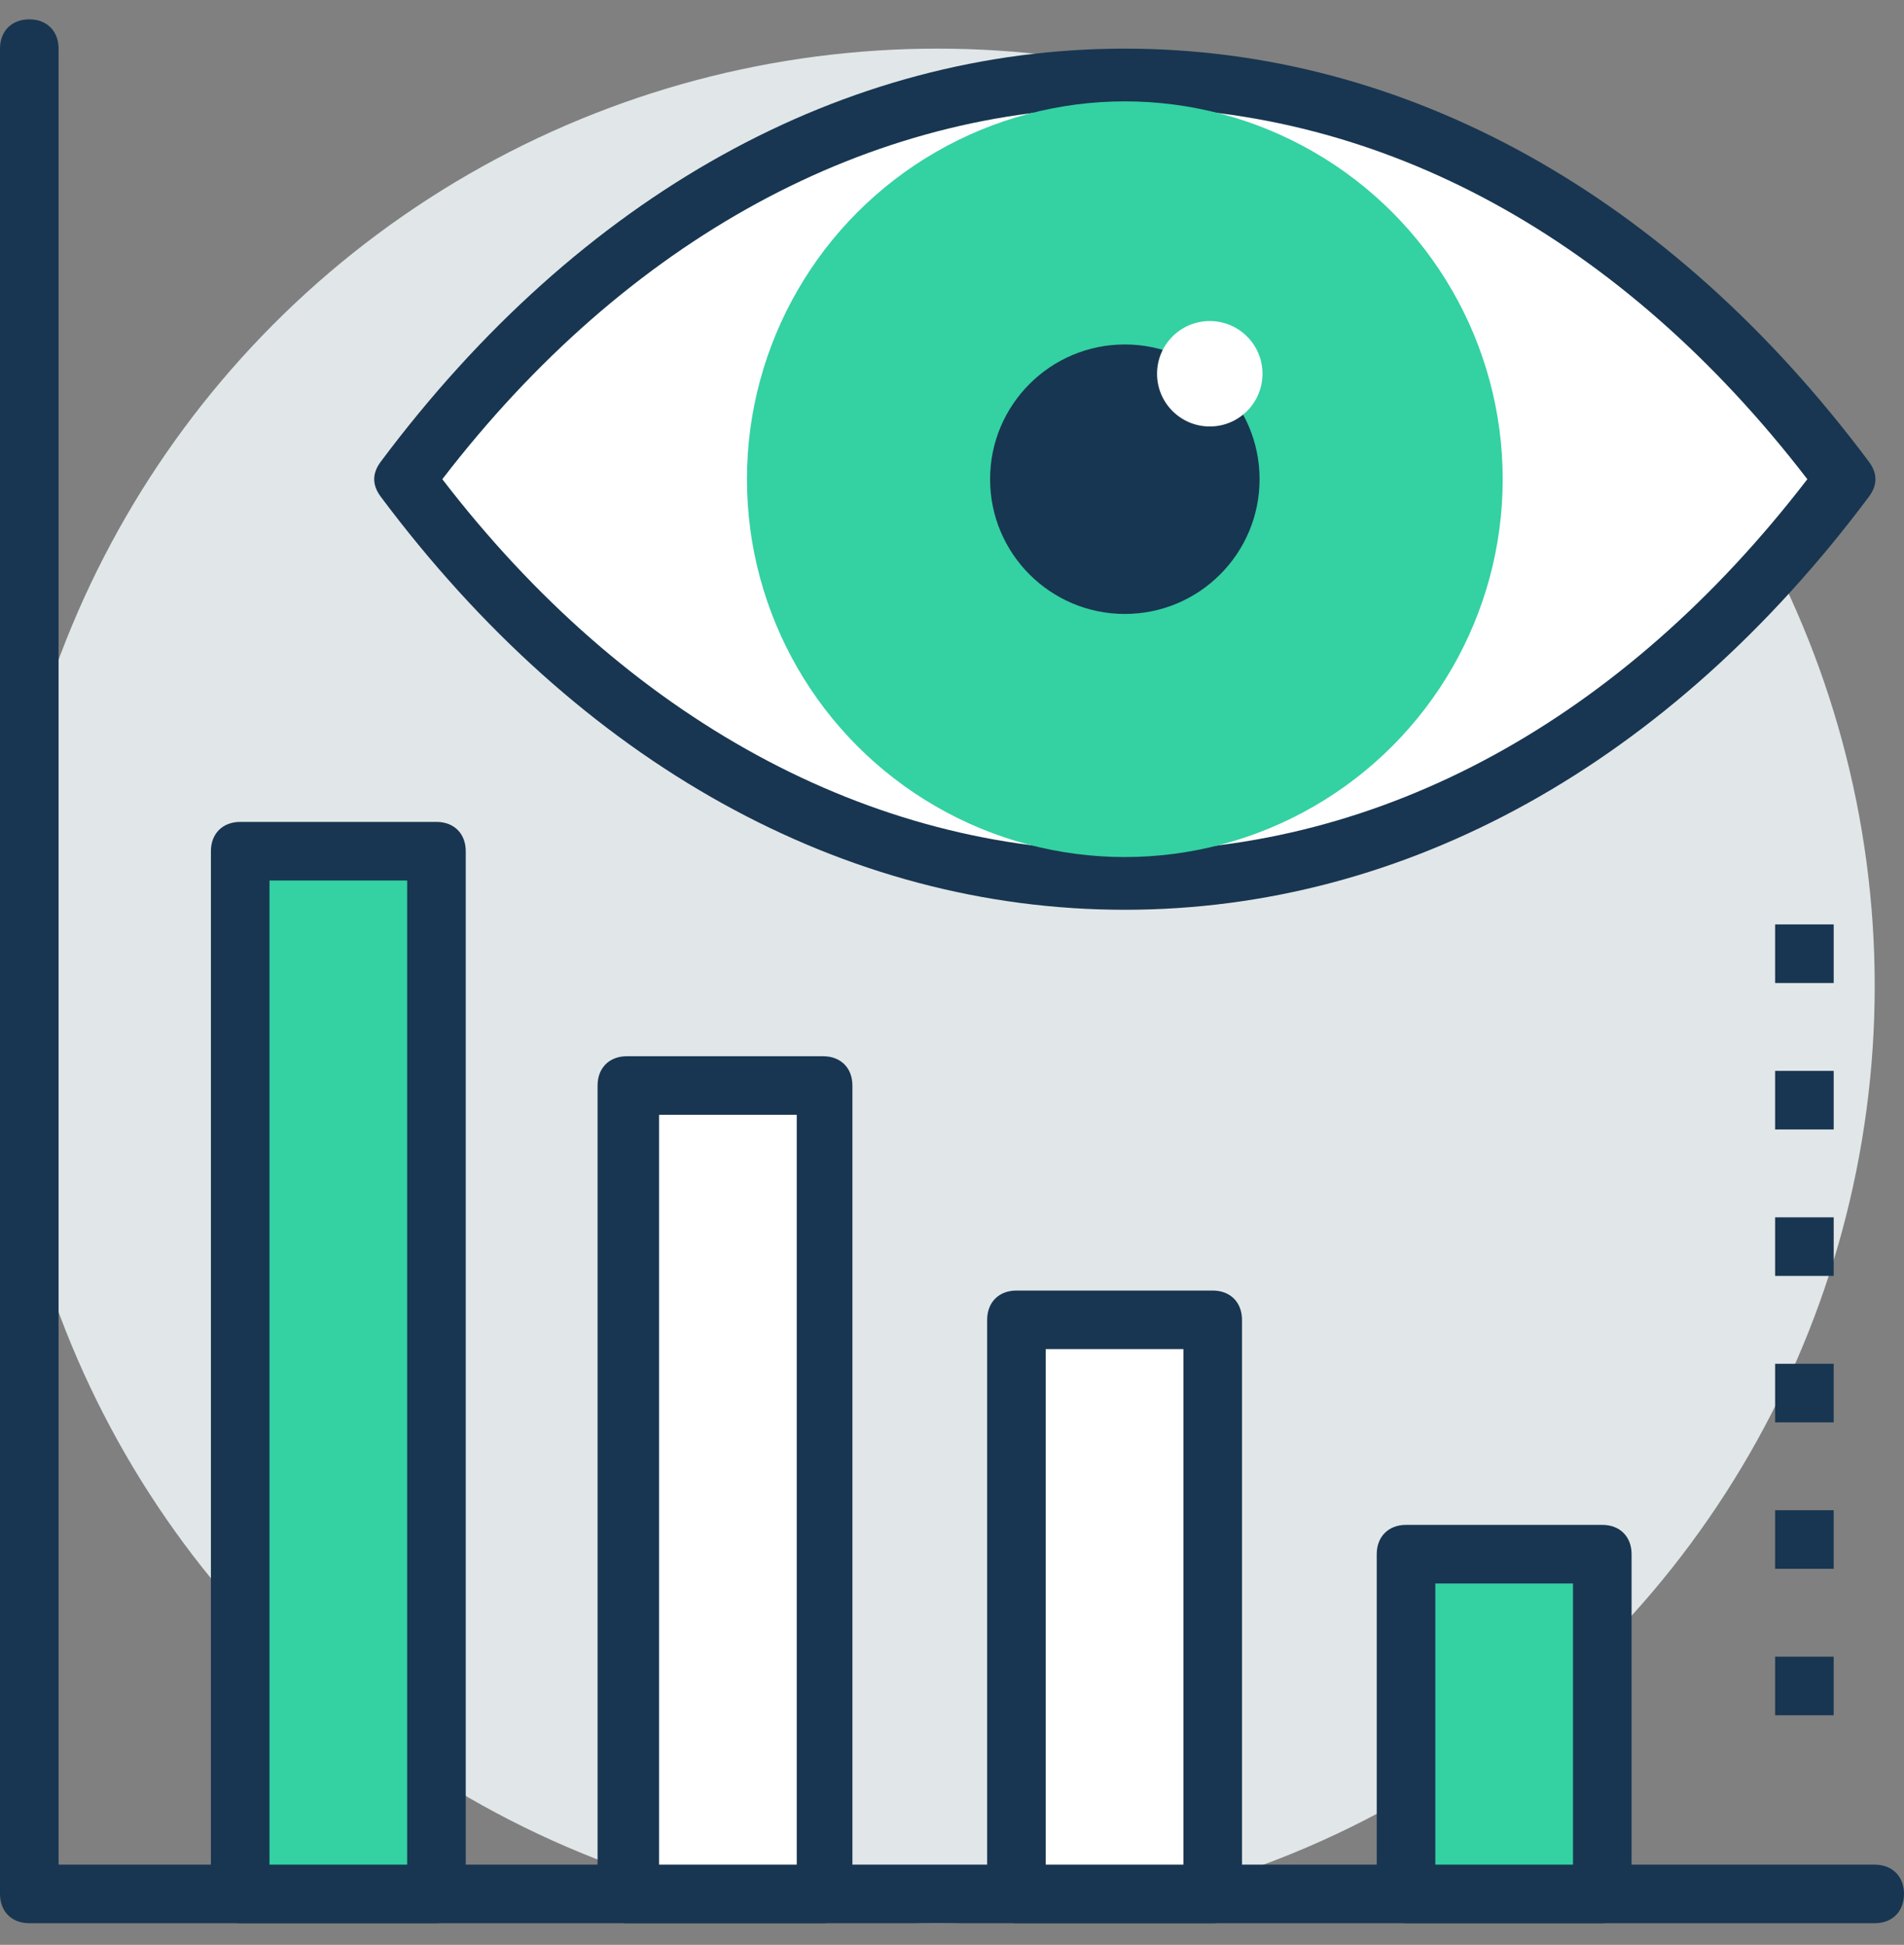
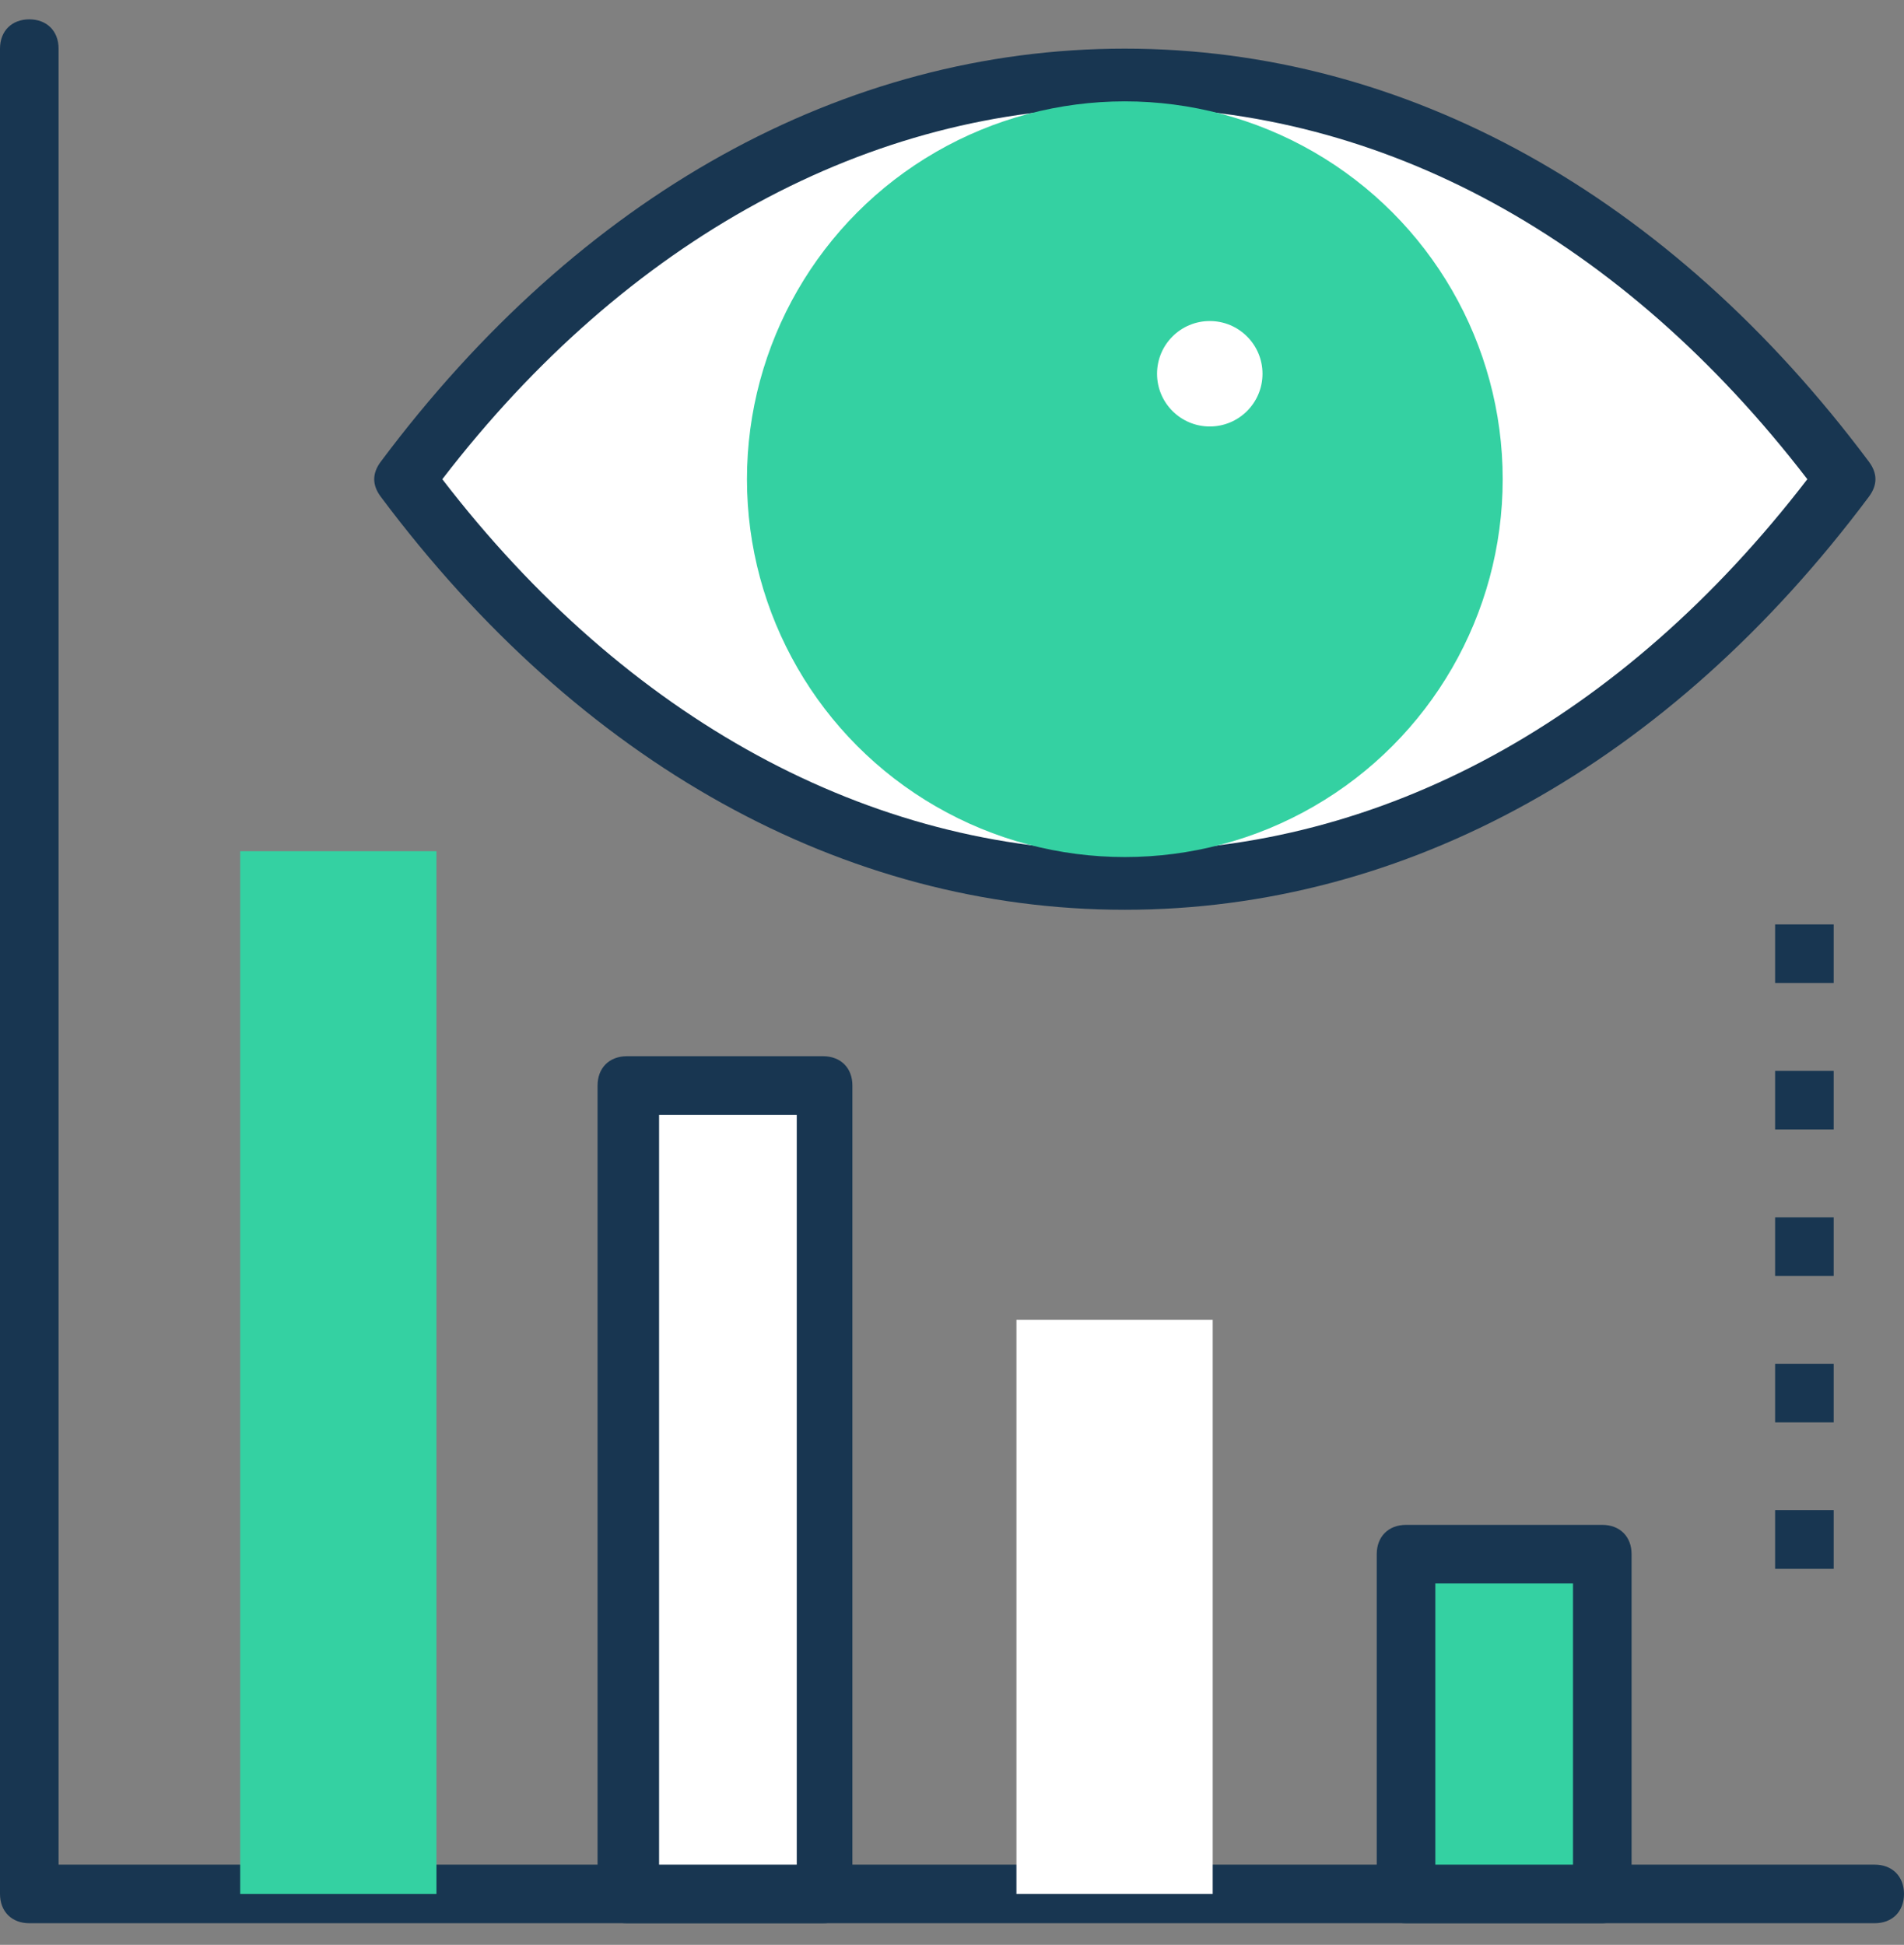
<svg xmlns="http://www.w3.org/2000/svg" version="1.1" id="Capa_1" x="0px" y="0px" width="841.889px" height="860px" viewBox="0 165.775 841.889 860" enable-background="new 0 165.775 841.889 860" xml:space="preserve">
  <rect x="0" y="165.775" width="841.889" height="860" fill="#808080" stroke="none" />
-   <circle fill="#E1E6E8" cx="414.469" cy="601.751" r="414.47" />
  <g>
    <rect x="784.901" y="639.313" fill="#183651" width="25.904" height="25.904" />
    <rect x="784.901" y="704.073" fill="#183651" width="25.904" height="25.904" />
    <rect x="784.901" y="833.594" fill="#183651" width="25.904" height="25.904" />
    <rect x="784.901" y="574.552" fill="#183651" width="25.904" height="25.905" />
    <rect x="784.901" y="768.835" fill="#183651" width="25.904" height="25.904" />
-     <rect x="784.901" y="898.355" fill="#183651" width="25.904" height="25.904" />
    <path fill="#183651" d="M828.937,1016.22H12.952c-7.771,0-12.952-5.182-12.952-12.953V187.282c0-7.771,5.181-12.952,12.952-12.952   c7.771,0,12.952,5.182,12.952,12.952v803.033h803.032c7.771,0,12.952,5.182,12.952,12.952   C841.889,1011.039,836.708,1016.22,828.937,1016.22z" />
  </g>
  <rect x="106.208" y="542.172" fill="#34D1A2" width="86.778" height="461.096" />
-   <path fill="#183651" d="M192.987,1016.22h-86.778c-7.771,0-12.952-5.182-12.952-12.953V542.172c0-7.771,5.181-12.952,12.952-12.952  h86.778c7.771,0,12.952,5.182,12.952,12.952v461.096C205.939,1011.039,199.464,1016.22,192.987,1016.22z M119.16,990.315h60.876  V555.124H119.16V990.315z" />
  <rect x="278.471" y="645.789" fill="#FFFFFF" width="86.779" height="357.479" />
  <path fill="#183651" d="M363.956,1016.22h-86.779c-7.771,0-12.952-5.182-12.952-12.953V645.789c0-7.771,5.182-12.952,12.952-12.952  h86.779c7.771,0,12.952,5.181,12.952,12.952v357.479C376.906,1011.039,371.727,1016.22,363.956,1016.22z M291.424,990.315h60.875  V658.741h-60.875V990.315z" />
  <rect x="449.439" y="749.405" fill="#FFFFFF" width="86.779" height="253.862" />
-   <path fill="#183651" d="M536.219,1016.22h-86.778c-7.771,0-12.952-5.182-12.952-12.953V749.405c0-7.771,5.181-12.952,12.952-12.952  h86.778c7.771,0,12.953,5.181,12.953,12.952v253.862C549.171,1011.039,543.99,1016.22,536.219,1016.22z M462.391,990.315h60.876  V762.357h-60.876V990.315z" />
  <rect x="621.702" y="853.023" fill="#34D1A2" width="86.778" height="150.244" />
  <path fill="#183651" d="M708.483,1016.22h-86.778c-7.771,0-12.952-5.182-12.952-12.953V853.023c0-7.771,5.181-12.952,12.952-12.952  h86.778c7.771,0,12.952,5.181,12.952,12.952v150.244C721.435,1011.039,714.958,1016.22,708.483,1016.22z M634.655,990.315h60.876  v-124.34h-60.876V990.315z" />
  <path fill="#FFFFFF" d="M178.74,377.679c176.148,237.025,461.096,237.025,637.246,0l0,0  C639.836,140.654,354.889,140.654,178.74,377.679z" />
  <path fill="#183651" d="M497.363,568.075c-124.34,0-240.91-64.762-328.984-182.626c-3.886-5.182-3.886-10.362,0-15.542  c88.074-117.863,204.643-182.625,328.984-182.625s240.91,64.762,328.984,182.626c3.886,5.182,3.886,10.363,0,15.542  C738.273,503.315,621.702,568.075,497.363,568.075z M195.578,377.679c81.599,106.208,189.101,164.492,301.784,164.492  c113.979,0,220.187-58.284,301.784-164.492c-81.598-106.208-187.806-164.492-301.784-164.492  C384.679,213.187,277.176,271.471,195.578,377.679z" />
  <circle fill="#34D1A2" cx="497.363" cy="377.679" r="167.082" />
-   <circle fill="#173651" cx="497.363" cy="377.679" r="59.58" />
  <circle fill="#FFFFFF" cx="534.924" cy="331.052" r="23.313" />
</svg>